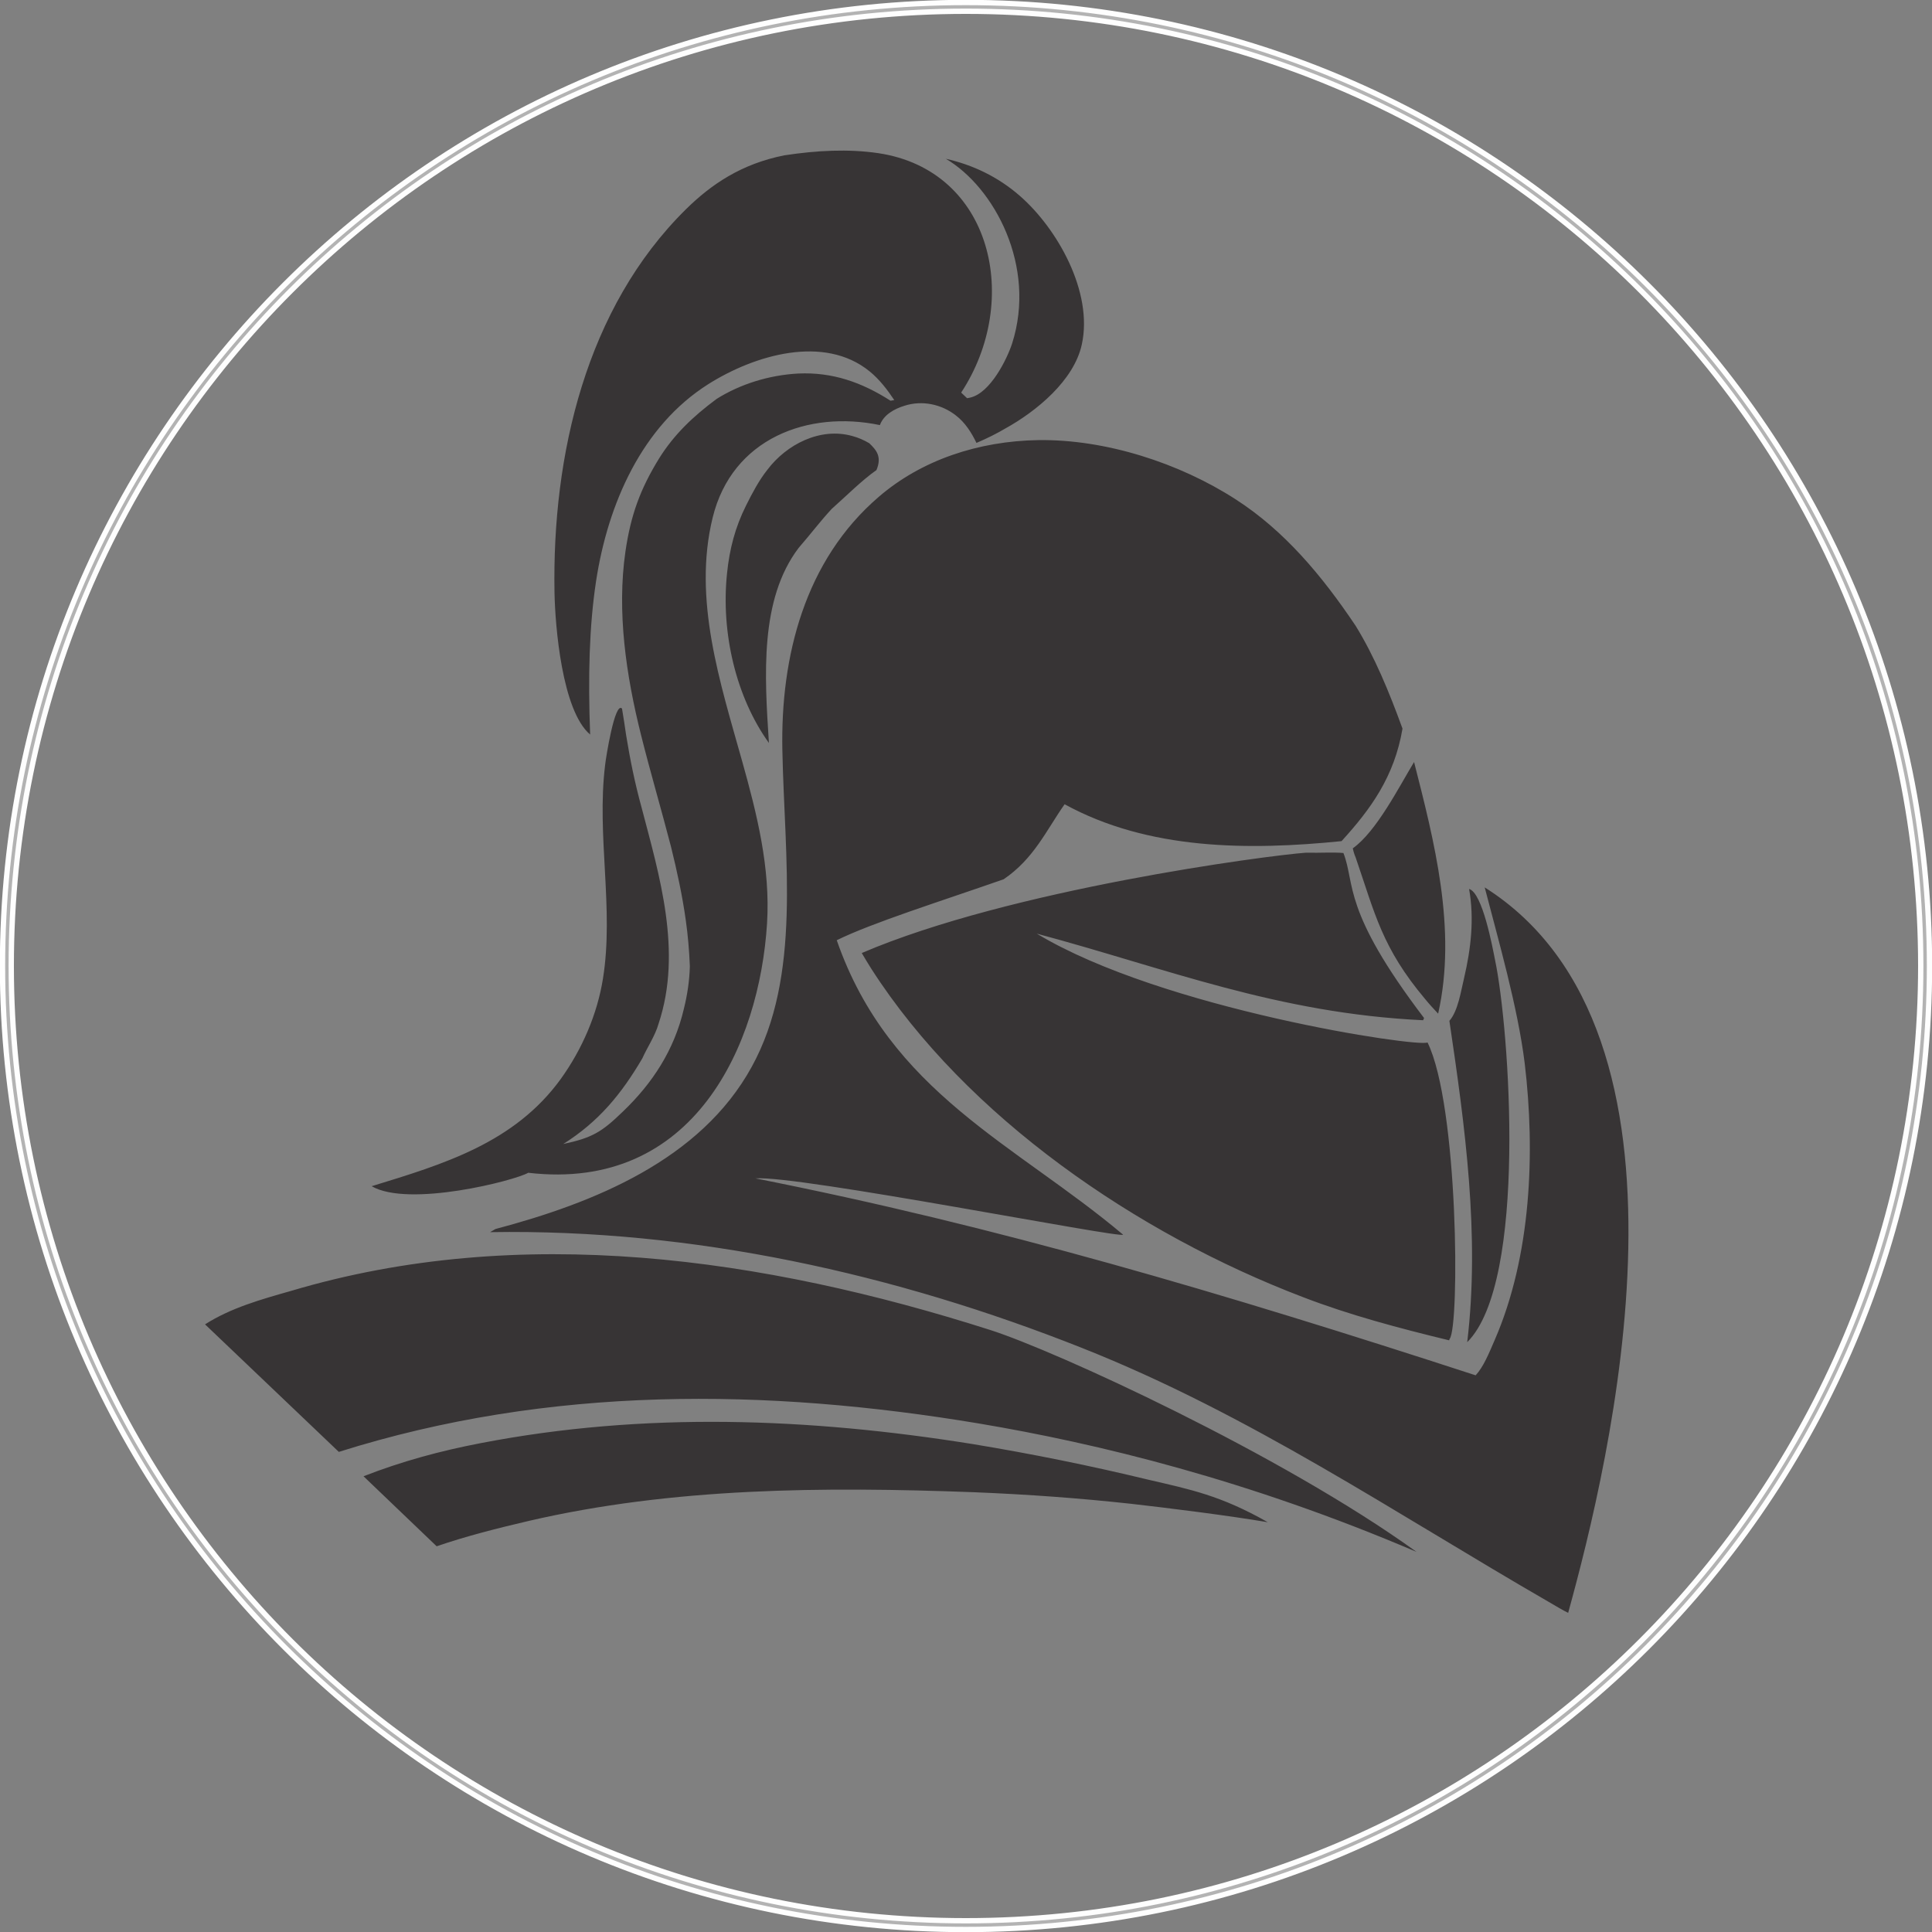
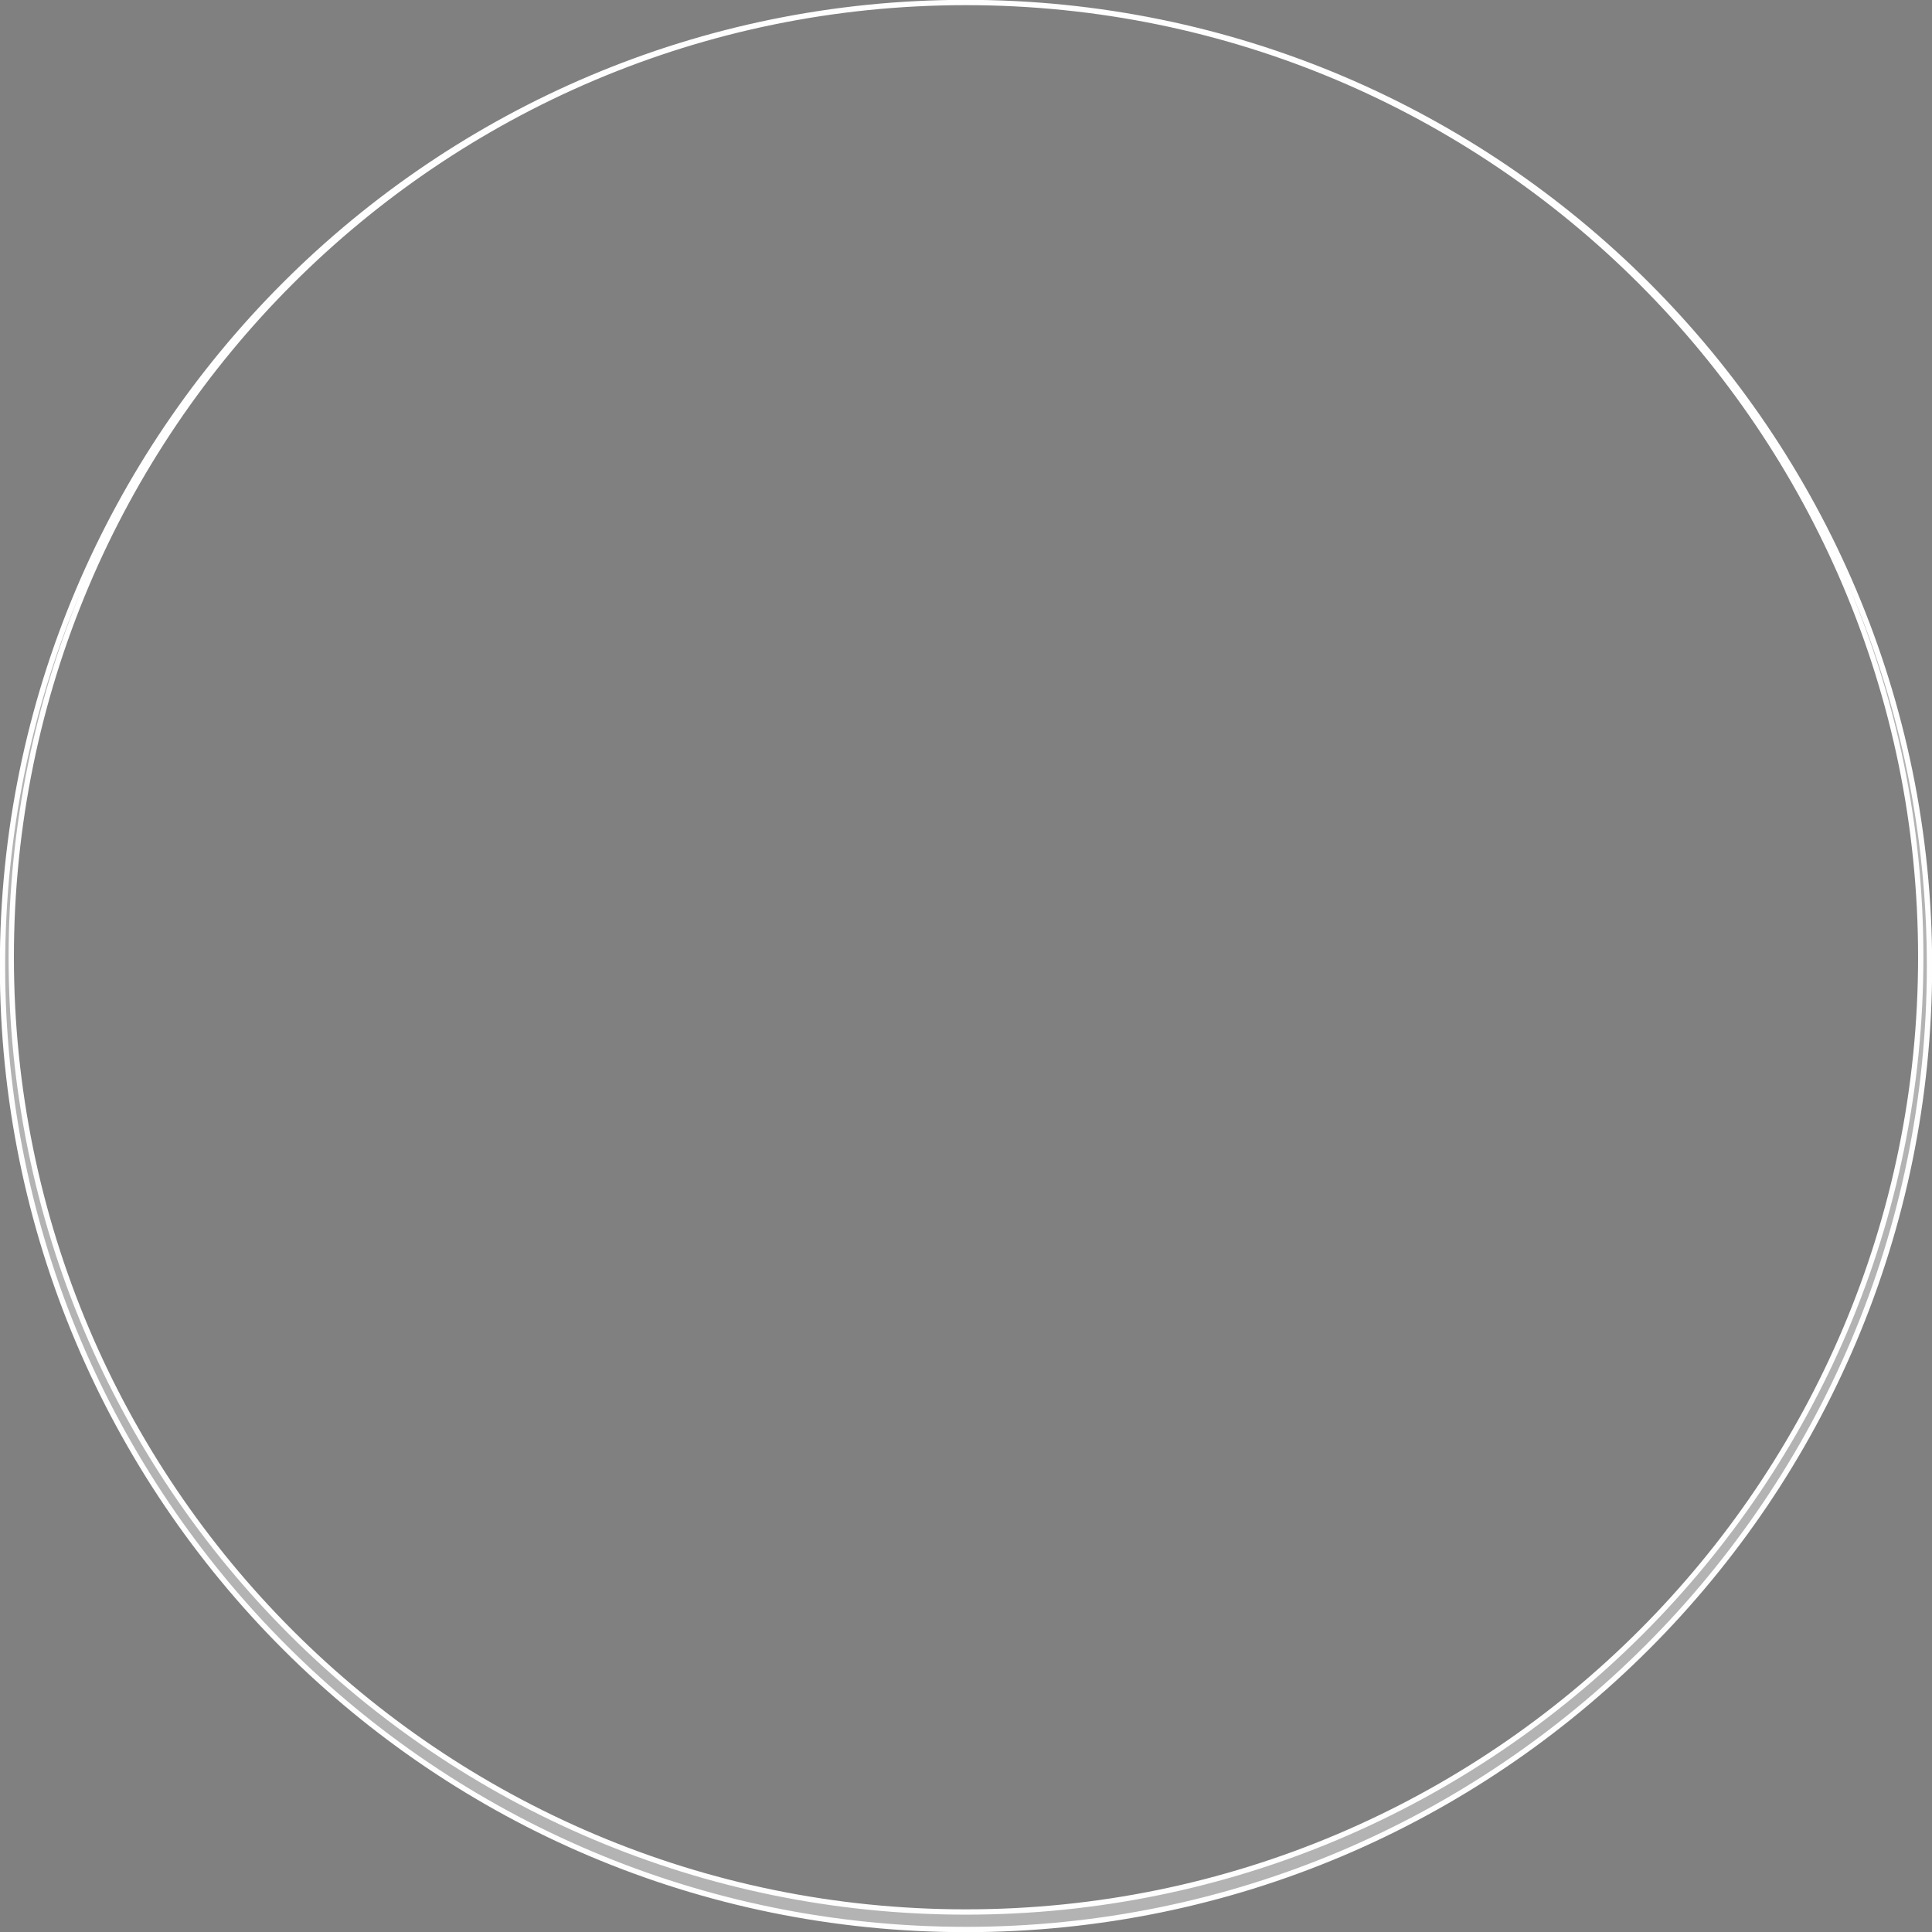
<svg xmlns="http://www.w3.org/2000/svg" xml:space="preserve" width="337px" height="337px" version="1.1" style="shape-rendering:geometricPrecision; text-rendering:geometricPrecision; image-rendering:optimizeQuality; fill-rule:evenodd; clip-rule:evenodd" viewBox="0 0 61.81 61.81">
  <rect x="0" y="0" width="61.81" height="61.81" fill="#808080" stroke="none" />
  <defs>
    <style type="text/css">
   
    .str0 {stroke:#FEFEFE;stroke-width:0.17;stroke-miterlimit:2.613}
    .fil1 {fill:#373435}
    .fil0 {fill:#B3B3B3}
   
  </style>
  </defs>
  <g id="Outline">
-     <path class="fil0 str0" d="M30.9 0.08c-17.02,0 -30.82,13.8 -30.82,30.82 0,17.03 13.8,30.83 30.82,30.83 17.03,0 30.83,-13.8 30.83,-30.83 0,-17.02 -13.8,-30.82 -30.83,-30.82zm0 0.28c16.87,0 30.55,13.67 30.55,30.54 0,16.87 -13.68,30.55 -30.55,30.55 -16.87,0 -30.54,-13.68 -30.54,-30.55 0,-16.87 13.67,-30.54 30.54,-30.54z" />
-     <path class="fil1" d="M34.63 43.13c-5.99,-2.38 -12.47,-3.82 -18.95,-3.71l0.17 -0.1c3.13,-0.83 6.56,-2.2 8.2,-5.19 1.6,-2.91 1.05,-6.63 0.98,-10.13 -0.06,-2.99 0.71,-6.07 3.09,-8.11 1.36,-1.17 3.18,-1.78 5.1,-1.81 2.15,-0.03 4.51,0.73 6.32,1.9 1.55,1 2.75,2.43 3.83,4.04 0.61,0.99 1.07,2.11 1.5,3.29 -0.26,1.54 -1.02,2.58 -1.95,3.6 -2.97,0.3 -6.18,0.29 -8.86,-1.18 -0.59,0.84 -0.98,1.74 -1.95,2.4 -2.06,0.72 -4.2,1.39 -5.34,1.95 1.69,4.87 5.73,6.53 9.16,9.42 0,0.14 -10.42,-1.91 -11.76,-1.8 7.69,1.52 14.87,3.64 23.04,6.3 0.25,-0.27 0.42,-0.69 0.61,-1.13 1.17,-2.69 1.3,-6 0.96,-8.85 -0.22,-1.79 -0.85,-3.97 -1.28,-5.63 7.37,4.66 3.99,18.42 2.67,23.21 -0.16,-0.08 -0.37,-0.2 -0.62,-0.35 -4.92,-2.84 -9.57,-6 -14.92,-8.12zm-22.74 -5.18c2.32,-0.71 4.57,-1.39 6.05,-3.43 0.69,-0.96 1.17,-2.08 1.35,-3.21 0.36,-2.23 -0.21,-4.58 0.07,-6.84 0.02,-0.2 0.31,-2.05 0.54,-1.8 0.05,0.29 0.09,0.57 0.13,0.84 0.13,0.8 0.28,1.54 0.5,2.34 0.56,2.14 1.31,4.59 0.54,6.9 -0.11,0.39 -0.37,0.77 -0.52,1.11 -0.67,1.14 -1.39,2.02 -2.53,2.74 0.93,-0.2 1.23,-0.38 1.91,-1.04 0.94,-0.9 1.64,-1.96 1.95,-3.29 0.11,-0.44 0.18,-0.91 0.19,-1.36 -0.02,-0.49 -0.06,-0.98 -0.13,-1.47 -0.11,-0.79 -0.28,-1.57 -0.47,-2.34 -0.31,-1.2 -0.66,-2.38 -0.96,-3.58 -0.48,-1.91 -0.78,-3.95 -0.5,-5.88 0.17,-1.16 0.47,-1.99 1.08,-2.98 0.47,-0.75 1.07,-1.33 1.84,-1.9 0.75,-0.47 1.67,-0.76 2.61,-0.81 1.09,-0.05 2.03,0.28 2.95,0.87l0.12 -0.02c-0.22,-0.33 -0.47,-0.66 -0.79,-0.92 -1.45,-1.18 -3.67,-0.53 -5.16,0.41 -2.12,1.34 -3.21,3.82 -3.59,6.3 -0.22,1.45 -0.26,3.06 -0.19,4.91 -0.9,-0.76 -1.12,-3.47 -1.14,-4.54 -0.08,-4.41 1.01,-9.11 4.2,-12.26 0.82,-0.81 1.79,-1.46 3.15,-1.73 1.05,-0.16 2.05,-0.21 3.01,-0.07 3.66,0.55 4.58,4.73 2.65,7.66l0.19 0.18 0.1 -0.02c0.65,-0.15 1.18,-1.24 1.34,-1.73 0.79,-2.47 -0.57,-5 -2.12,-5.91 0.85,0.19 1.66,0.57 2.36,1.18 1.2,1.04 2.36,3.08 1.99,4.76 -0.25,1.16 -1.47,2.15 -2.45,2.69 -0.27,0.16 -0.57,0.31 -0.92,0.46 -0.16,-0.33 -0.36,-0.65 -0.66,-0.88 -0.46,-0.36 -1.08,-0.49 -1.64,-0.31 -0.33,0.1 -0.67,0.29 -0.79,0.62 -2.29,-0.48 -4.73,0.42 -5.35,2.96 -0.64,2.61 0.24,5.28 0.94,7.78 0.48,1.71 0.91,3.43 0.8,5.2 -0.24,3.86 -2.32,8.6 -7.64,7.98 -0.43,0.25 -3.82,1.12 -5.01,0.43zm12.71 -14.18c-1.05,-1.46 -1.54,-3.52 -1.34,-5.43 0.08,-0.78 0.26,-1.47 0.61,-2.17 0.2,-0.4 0.41,-0.8 0.68,-1.14 0.61,-0.81 1.69,-1.37 2.72,-1.08 0.19,0.05 0.37,0.13 0.54,0.23 0.23,0.22 0.41,0.43 0.23,0.86 -0.45,0.31 -1,0.86 -1.43,1.24 -0.38,0.41 -0.66,0.79 -1.06,1.25 -1.25,1.65 -1.09,4.08 -0.95,6.24zm21.41 8.66c-0.14,-0.15 -0.28,-0.3 -0.41,-0.46 -1.39,-1.65 -1.61,-2.74 -2.23,-4.54 -0.04,-0.09 -0.07,-0.19 -0.09,-0.29 0.76,-0.54 1.48,-1.97 1.96,-2.76 0.64,2.51 1.38,5.35 0.77,8.05zm0.35 10.45c-1.61,-0.39 -3.19,-0.81 -4.67,-1.38 -5.3,-2.02 -10.76,-5.75 -13.81,-10.5 -0.11,-0.18 -0.22,-0.35 -0.31,-0.51 4.76,-2.04 12.97,-3.12 14.21,-3.21 0.49,0.01 0.86,-0.02 1.2,0.01 0.39,1.01 -0.06,1.81 2.58,5.28l-0.03 0.07c-4.67,-0.22 -8.21,-1.66 -12.36,-2.77 4.01,2.42 12.23,3.65 12.5,3.48 0.99,2.01 1.03,9.08 0.71,9.48l-0.02 0.05zm0.58 0.06c0.41,-3.42 -0.07,-6.91 -0.57,-10.28 0.28,-0.32 0.37,-0.96 0.47,-1.37 0.22,-0.94 0.33,-1.9 0.16,-2.85 0.43,0.12 0.75,1.87 0.83,2.27 0.46,2.18 1.05,10.3 -0.89,12.23zm-1.62 6.71c-5.38,-2.3 -10.2,-3.47 -14.01,-4.11 -6.78,-1.13 -13.72,-1.22 -20.47,0.91l-4.28 -4.08c0.83,-0.53 1.8,-0.8 2.75,-1.07 7.32,-2.18 15.1,-1.07 22.37,1.25 2.07,0.66 9.3,3.97 13.64,7.1zm-31.35 -0.18l-2.34 -2.24c1.23,-0.48 2.45,-0.81 3.75,-1.06 5.23,-1.01 10.5,-0.81 15.74,0.03 1.88,0.31 3.76,0.69 5.62,1.14 1.33,0.31 2.31,0.5 3.82,1.36 -1.24,-0.21 -3.14,-0.45 -4.38,-0.59 -1.65,-0.18 -3.29,-0.3 -5.03,-0.37 -4.82,-0.18 -9.63,-0.15 -14.24,0.92 -0.98,0.23 -1.98,0.48 -2.94,0.81z" />
+     <path class="fil0 str0" d="M30.9 0.08c-17.02,0 -30.82,13.8 -30.82,30.82 0,17.03 13.8,30.83 30.82,30.83 17.03,0 30.83,-13.8 30.83,-30.83 0,-17.02 -13.8,-30.82 -30.83,-30.82zc16.87,0 30.55,13.67 30.55,30.54 0,16.87 -13.68,30.55 -30.55,30.55 -16.87,0 -30.54,-13.68 -30.54,-30.55 0,-16.87 13.67,-30.54 30.54,-30.54z" />
  </g>
</svg>